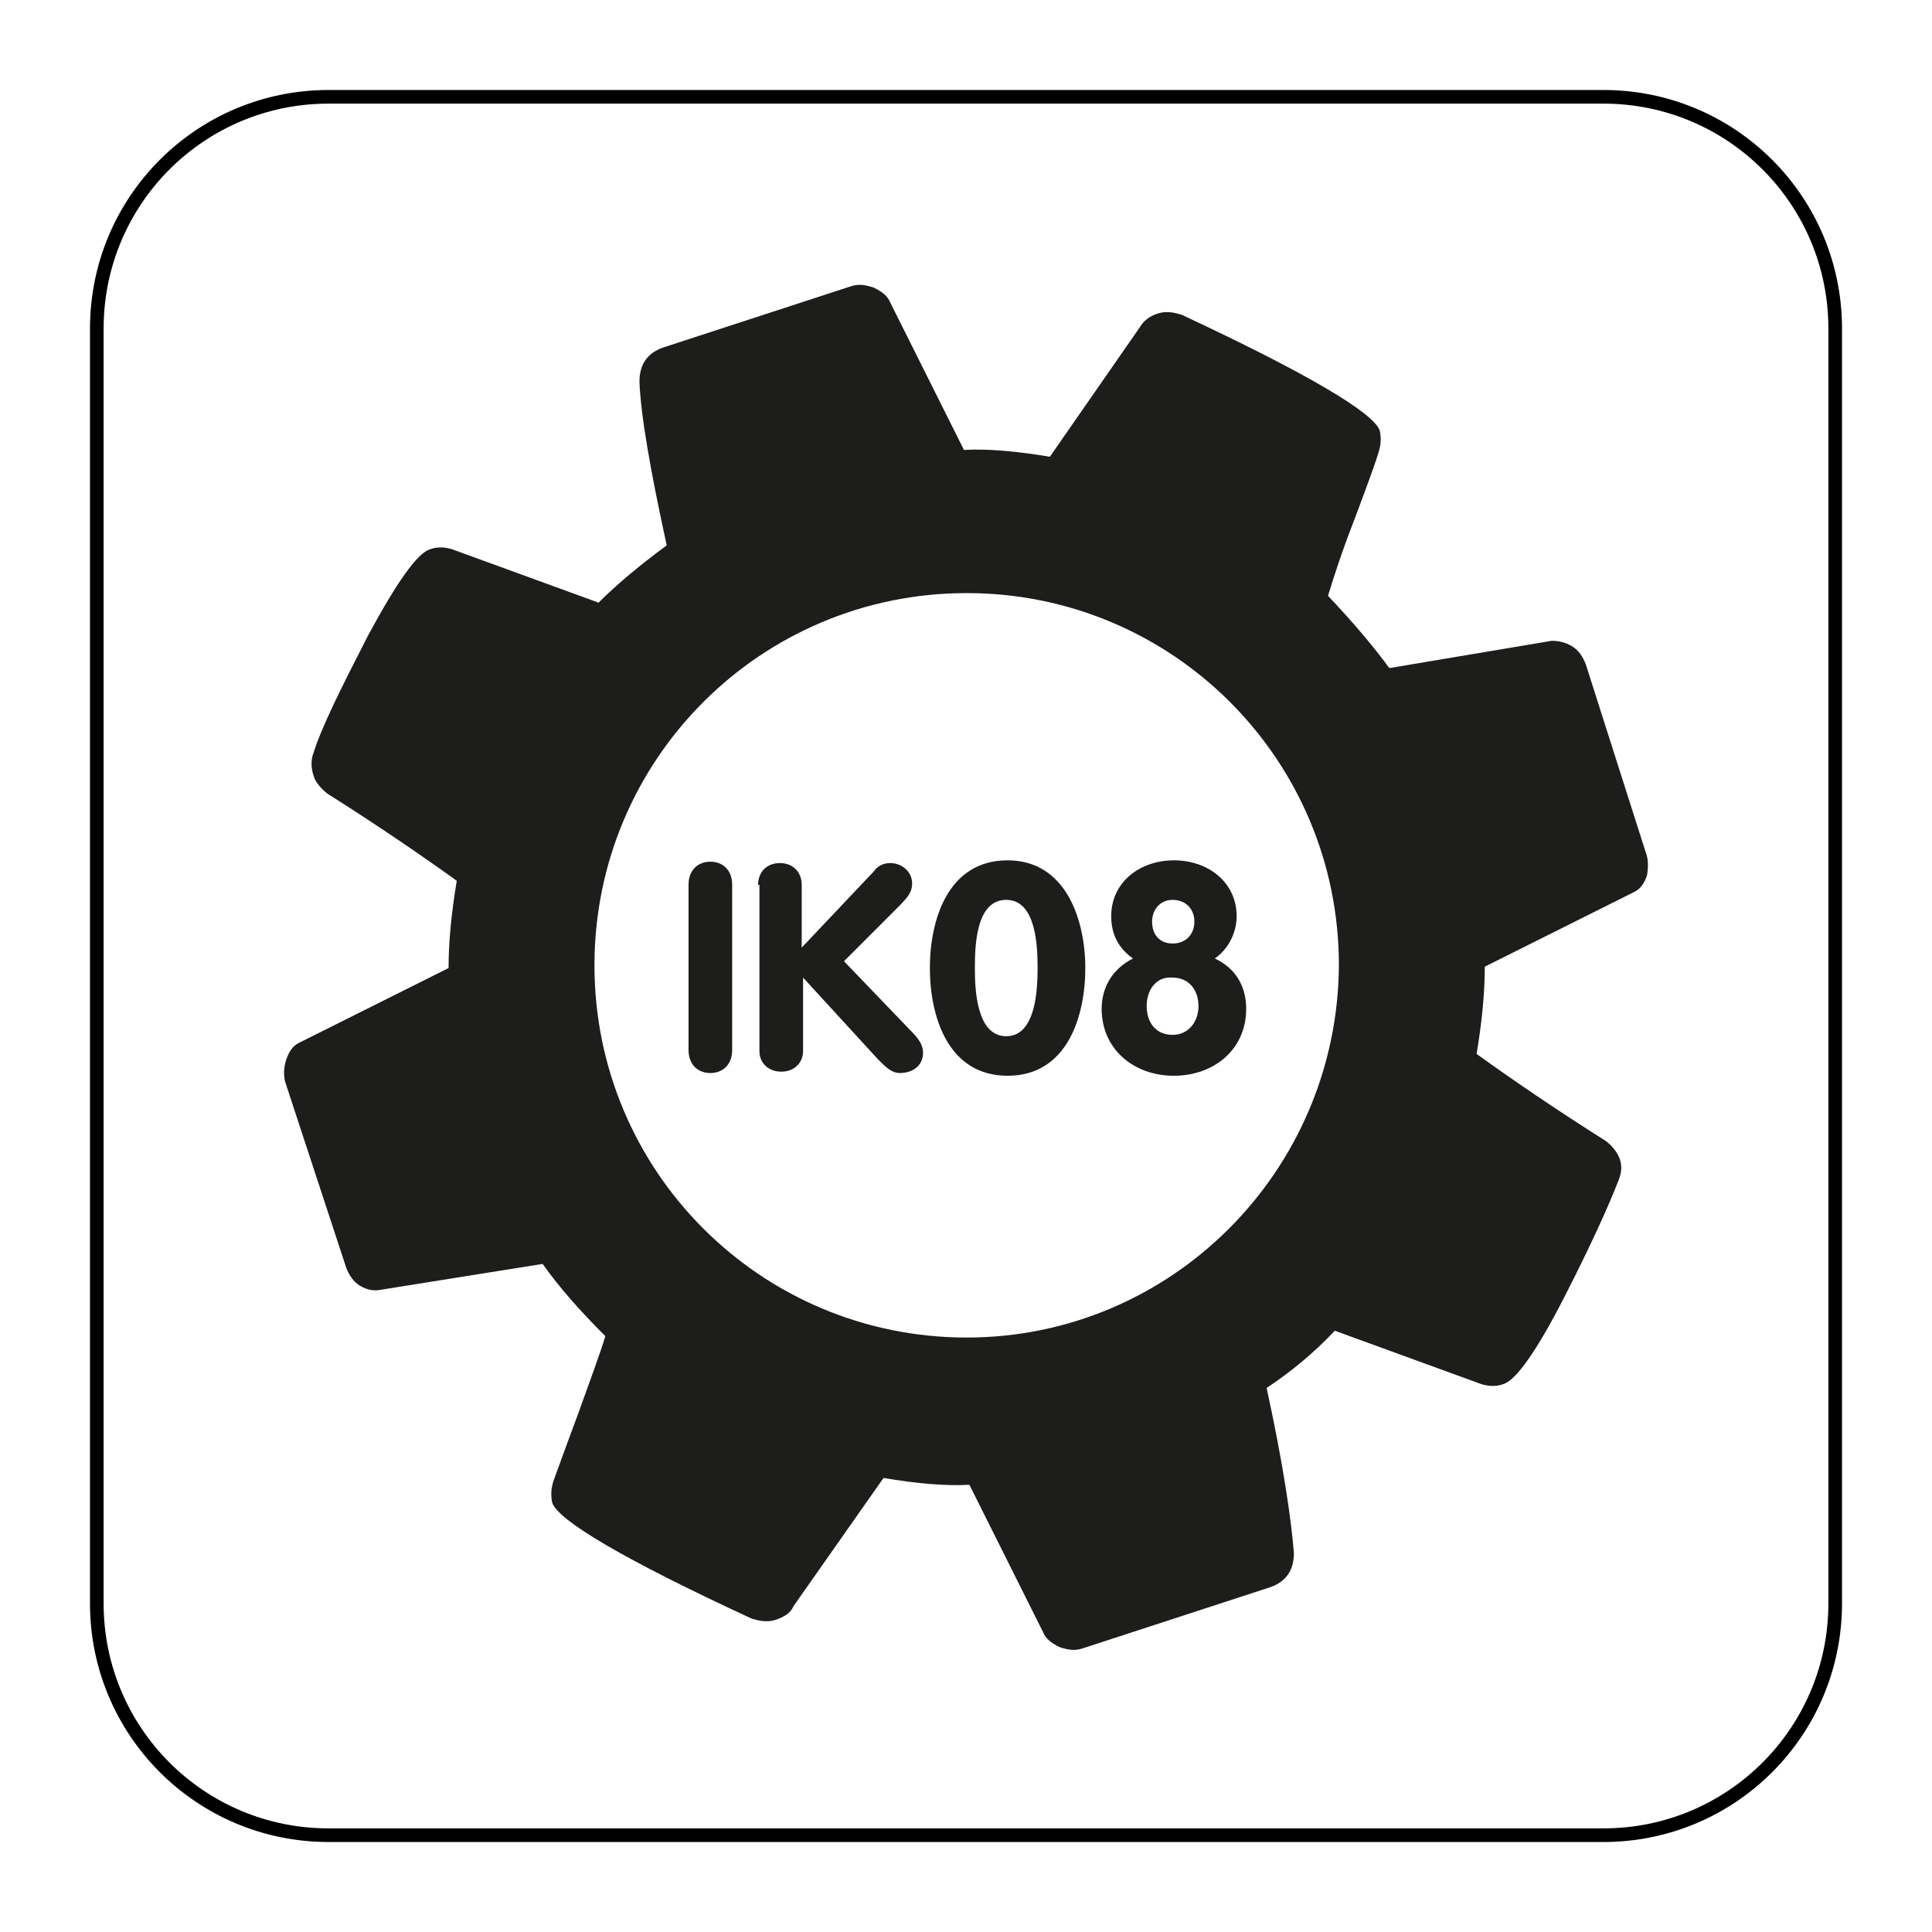
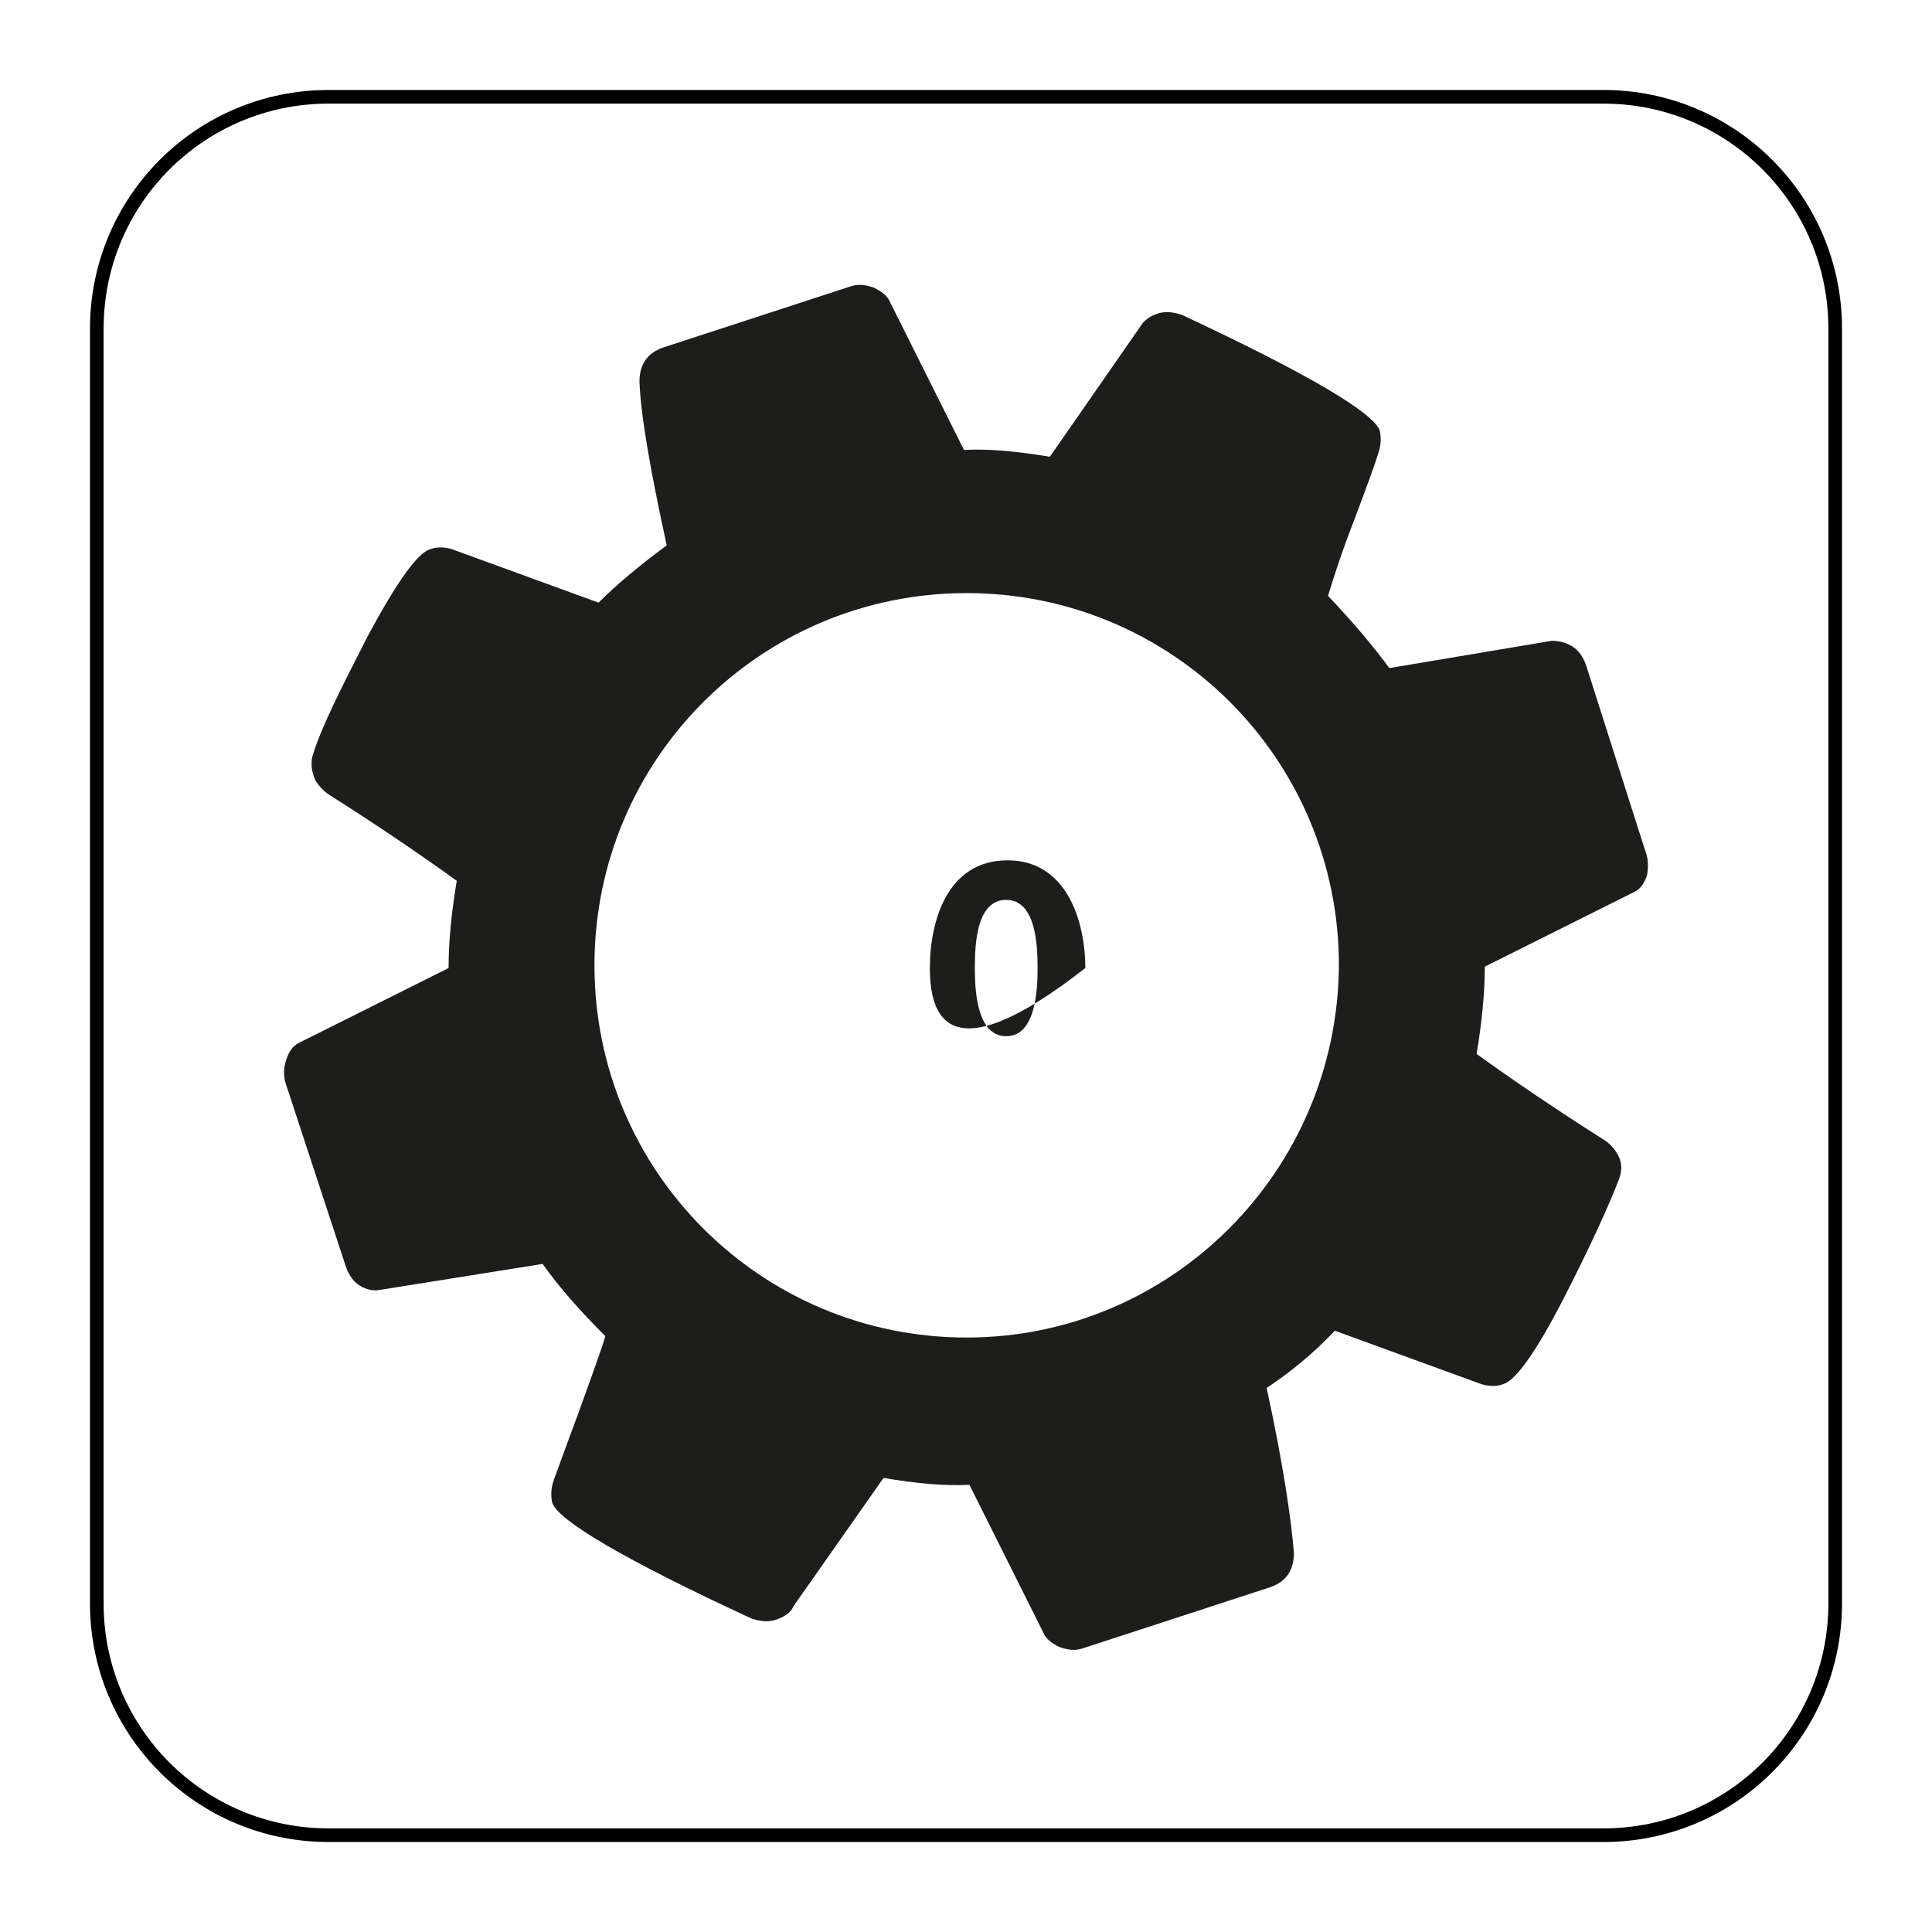
<svg xmlns="http://www.w3.org/2000/svg" version="1.1" x="0px" y="0px" viewBox="0 0 141.7 141.7" style="enable-background:new 0 0 141.7 141.7;">
  <style type="text/css">
	.st0{fill:none;stroke:#000000;stroke-miterlimit:10;}
	.st1{fill:#1D1D1B;}
</style>
  <g id="Layer_2">
    <path class="st0" d="M117.6,134.6H24.1c-9.4,0-17-7.6-17-17V24.1c0-9.4,7.6-17,17-17h93.5c9.4,0,17,7.6,17,17v93.5&#10;  C134.6,127,127,134.6,117.6,134.6z" />
  </g>
  <g id="Pictograma">
    <path class="st1" d="M120.7,62.5l-4.4-13.8c-0.2-0.5-0.5-1-1-1.3c-0.5-0.3-1-0.4-1.5-0.4L101.9,49c-1.1-1.5-2.6-3.3-4.5-5.3&#10;  c0.4-1.3,1-3.2,1.9-5.5c0.9-2.4,1.5-4,1.8-5c0.2-0.6,0.2-1.1,0.1-1.6c-0.4-1.3-5.3-4.2-14.5-8.5c-0.6-0.2-1.2-0.3-1.8-0.1&#10;  c-0.6,0.2-1,0.5-1.3,1L77,33.5c-2.4-0.4-4.5-0.6-6.3-0.5l-5.4-10.8c-0.2-0.5-0.6-0.8-1.2-1.1c-0.6-0.2-1.1-0.3-1.7-0.1l-13.8,4.5&#10;  c-1.1,0.4-1.7,1.2-1.7,2.5c0.1,2.5,0.8,6.5,2,12c-1.9,1.4-3.6,2.8-5,4.2l-10.7-3.9c-0.6-0.2-1.2-0.2-1.7,0&#10;  c-0.9,0.3-2.4,2.4-4.5,6.3c-2,3.9-3.4,6.7-4,8.6c-0.2,0.5-0.2,1.1,0,1.7c0.1,0.4,0.5,0.9,1,1.3c3.8,2.4,7,4.6,9.5,6.4&#10;  c-0.4,2.4-0.6,4.5-0.6,6.4l-11,5.5c-0.4,0.2-0.7,0.6-0.9,1.2c-0.2,0.6-0.2,1.1-0.1,1.6L25.4,93c0.2,0.5,0.5,1,1,1.3&#10;  c0.5,0.3,1,0.4,1.5,0.3l11.9-1.9c1.2,1.7,2.7,3.4,4.6,5.3c-0.4,1.3-1.1,3.2-2,5.7c-0.9,2.4-1.5,4.1-1.8,4.9&#10;  c-0.2,0.6-0.2,1.1-0.1,1.6c0.4,1.3,5.3,4.2,14.6,8.5c0.6,0.2,1.2,0.3,1.8,0.1c0.6-0.2,1.1-0.5,1.3-1l6.6-9.4&#10;  c2.4,0.4,4.5,0.6,6.3,0.5l5.4,10.8c0.2,0.5,0.6,0.8,1.2,1.1c0.6,0.2,1.1,0.3,1.7,0.1l13.8-4.5c1.1-0.4,1.7-1.2,1.7-2.5&#10;  c-0.2-2.5-0.8-6.6-2-12.1c1.8-1.2,3.5-2.6,5-4.2l10.7,3.9c0.6,0.2,1.2,0.2,1.7,0c0.9-0.3,2.4-2.4,4.4-6.3c2-3.9,3.3-6.8,4-8.6&#10;  c0.2-0.5,0.3-1,0.1-1.6c-0.2-0.5-0.5-0.9-1-1.3c-3.8-2.4-7-4.6-9.5-6.4c0.4-2.4,0.6-4.5,0.6-6.4l11-5.5c0.4-0.2,0.7-0.6,0.9-1.2&#10;  C120.9,63.6,120.9,63,120.7,62.5z M70.9,98.1c-15.1,0-27.3-12.2-27.3-27.3c0-15.1,12.2-27.3,27.3-27.3s27.3,12.2,27.3,27.3&#10;  C98.1,85.9,85.9,98.1,70.9,98.1z" />
    <g>
-       <path class="st1" d="M50.5,64.9c0-1.1,0.7-1.7,1.6-1.7s1.6,0.6,1.6,1.7v12.1c0,1.1-0.7,1.7-1.6,1.7s-1.6-0.6-1.6-1.7V64.9z" />
-       <path class="st1" d="M55.6,64.9c0-0.9,0.6-1.6,1.6-1.6c0.9,0,1.6,0.6,1.6,1.6v4.6l5.3-5.6c0.2-0.3,0.6-0.6,1.2-0.6&#10;   c0.8,0,1.6,0.6,1.6,1.5c0,0.6-0.3,1-1,1.7l-4,4l4.9,5.1c0.5,0.5,0.9,1,0.9,1.6c0,1-0.8,1.5-1.7,1.5c-0.6,0-1-0.4-1.6-1l-5.5-6v5.4&#10;   c0,0.8-0.6,1.5-1.6,1.5c-0.9,0-1.6-0.6-1.6-1.5V64.9z" />
-       <path class="st1" d="M68.2,71c0-3.5,1.3-7.9,5.7-7.9c4.3,0,5.7,4.4,5.7,7.9s-1.3,7.9-5.7,7.9C69.5,78.9,68.2,74.5,68.2,71z&#10;    M76.1,71c0-1.6-0.1-5-2.3-5c-2.2,0-2.3,3.3-2.3,5c0,1.5,0.1,5,2.3,5C76,76,76.1,72.5,76.1,71z" />
-       <path class="st1" d="M80.8,74c0-1.7,0.9-3,2.3-3.7c-1-0.7-1.6-1.7-1.6-3.1c0-2.5,2.1-4.1,4.6-4.1c2.5,0,4.6,1.6,4.6,4.1&#10;   c0,1.2-0.6,2.4-1.6,3.1c1.5,0.7,2.3,2,2.3,3.7c0,3-2.4,4.9-5.3,4.9C83.1,78.9,80.8,76.9,80.8,74z M84.1,73.8&#10;   c0,1.1,0.6,2.1,1.9,2.1c1.2,0,1.9-1,1.9-2.1c0-1.3-0.8-2.1-1.9-2.1C84.8,71.6,84.1,72.6,84.1,73.8z M84.5,67.6&#10;   c0,1,0.6,1.6,1.5,1.6c1,0,1.6-0.7,1.6-1.6c0-0.9-0.6-1.6-1.6-1.6C85.1,66,84.5,66.7,84.5,67.6z" />
+       <path class="st1" d="M68.2,71c0-3.5,1.3-7.9,5.7-7.9c4.3,0,5.7,4.4,5.7,7.9C69.5,78.9,68.2,74.5,68.2,71z&#10;    M76.1,71c0-1.6-0.1-5-2.3-5c-2.2,0-2.3,3.3-2.3,5c0,1.5,0.1,5,2.3,5C76,76,76.1,72.5,76.1,71z" />
    </g>
  </g>
</svg>